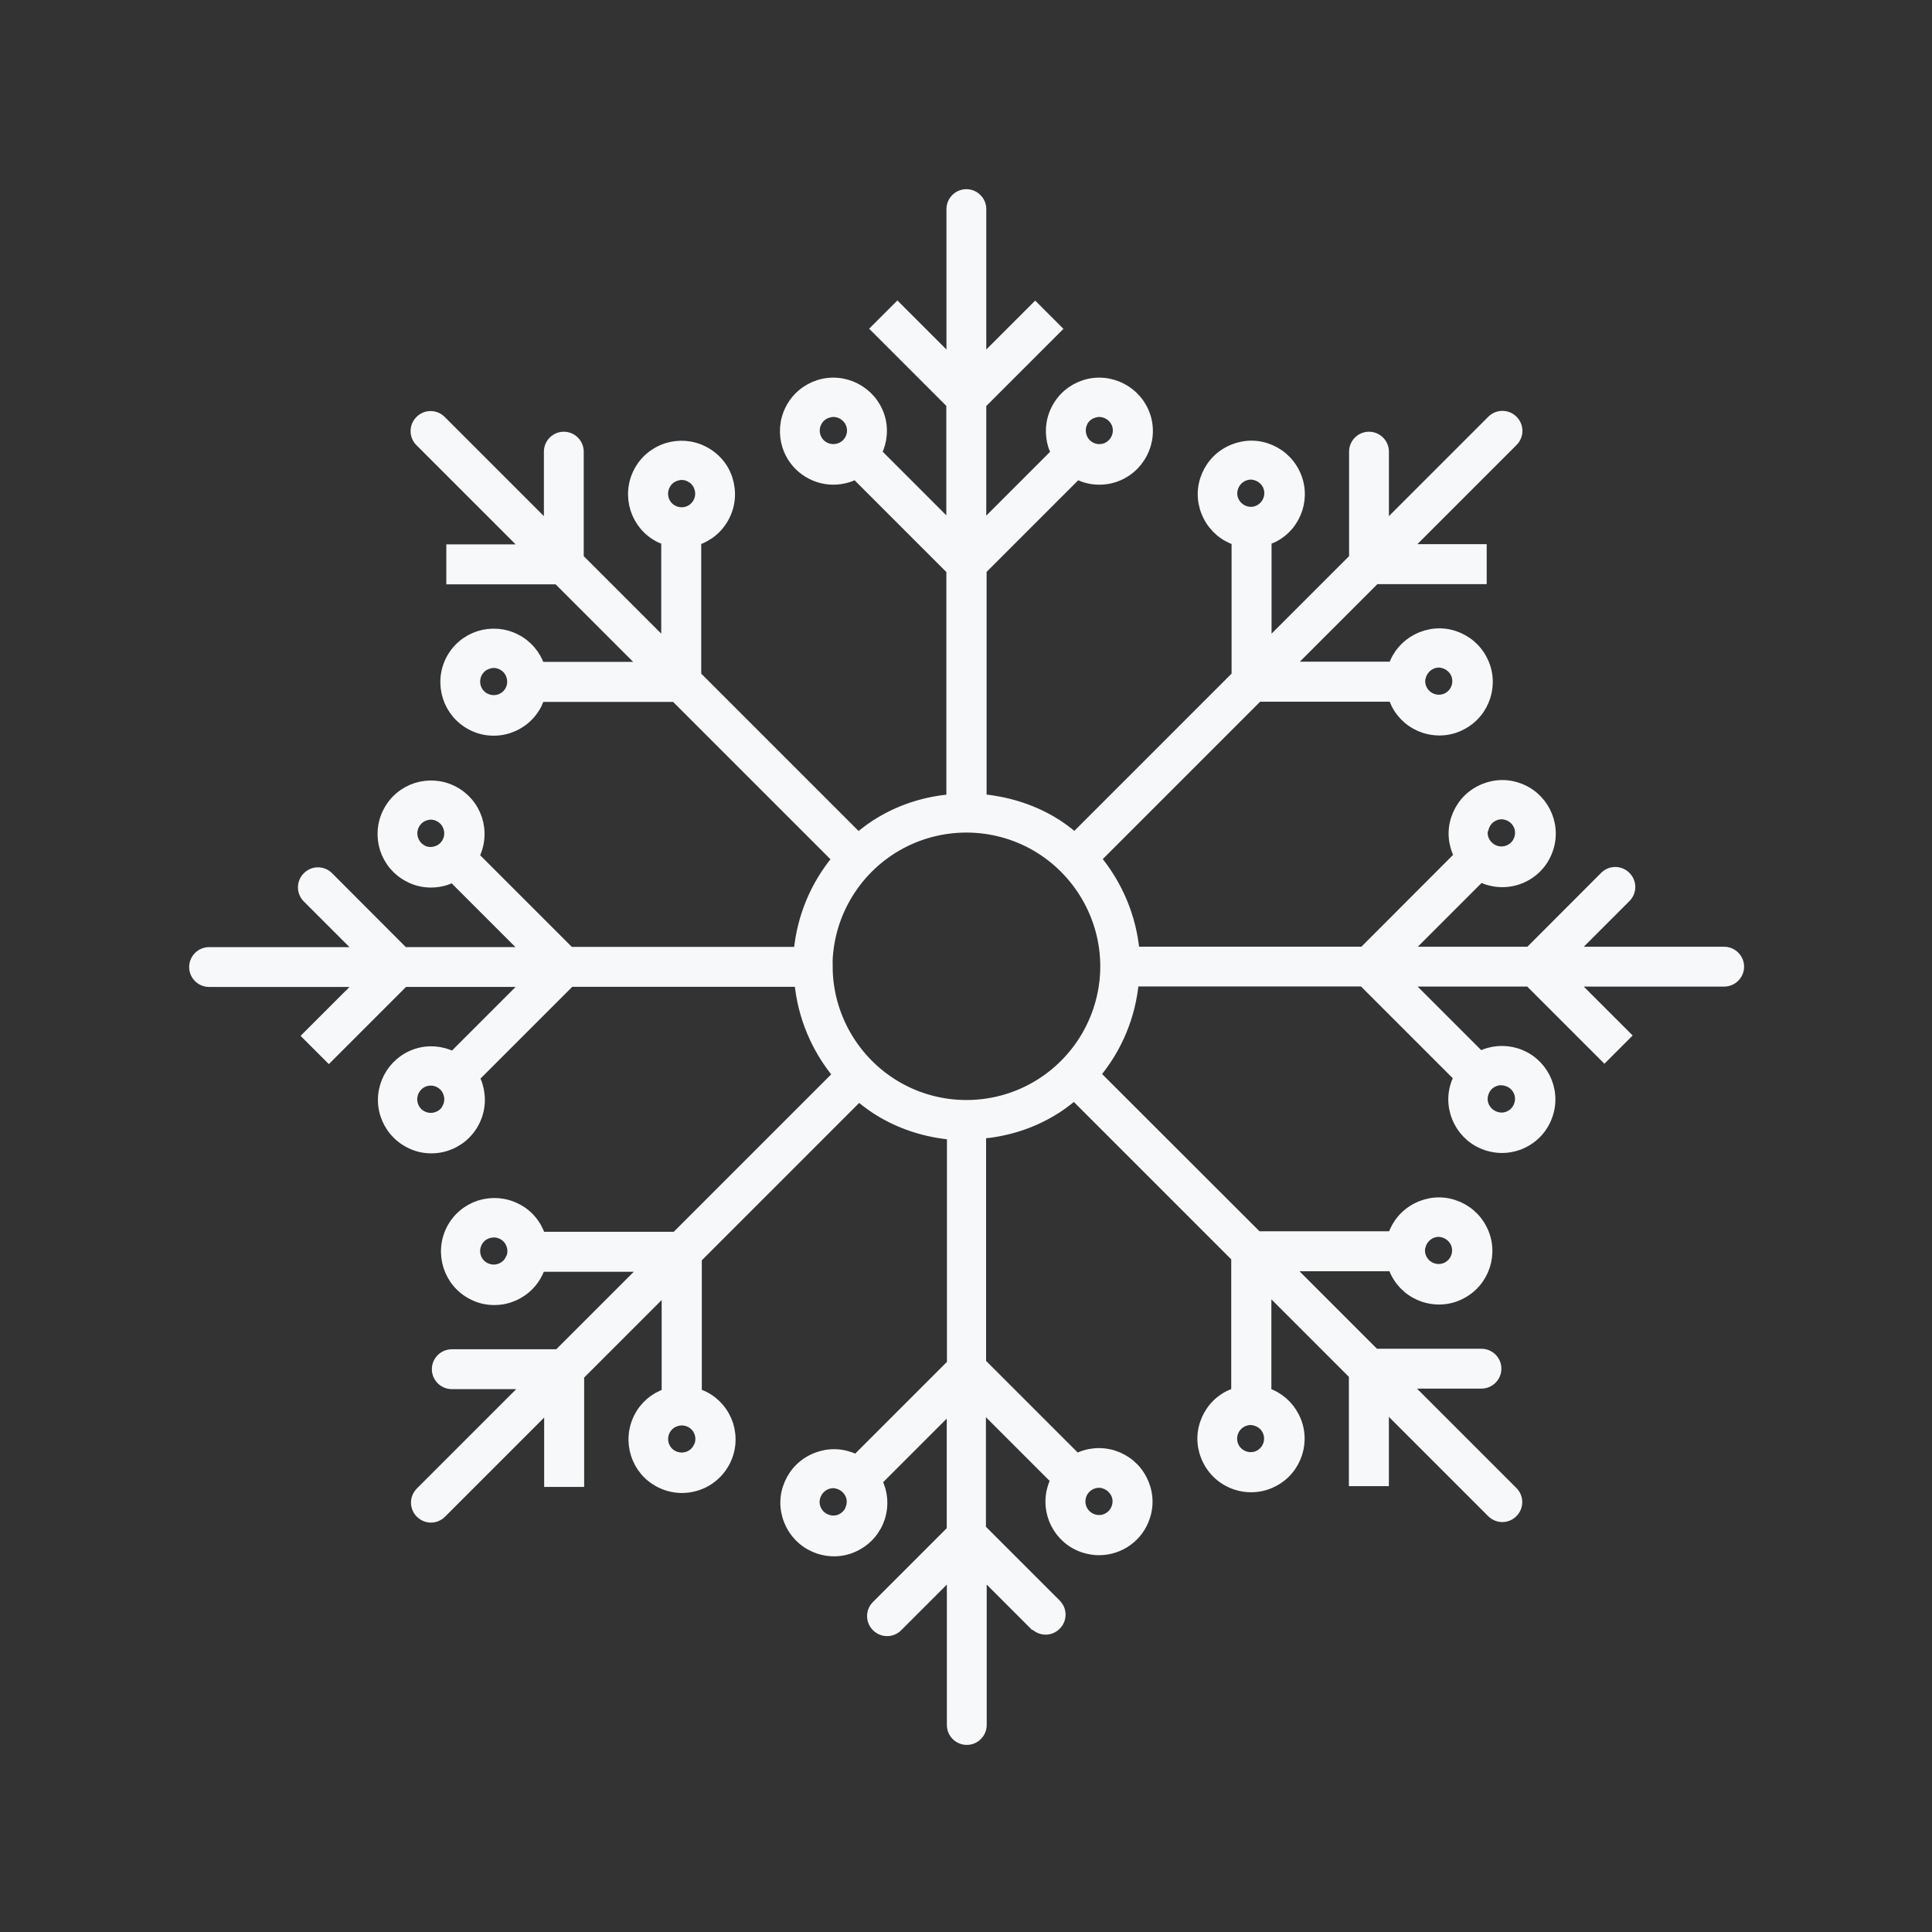
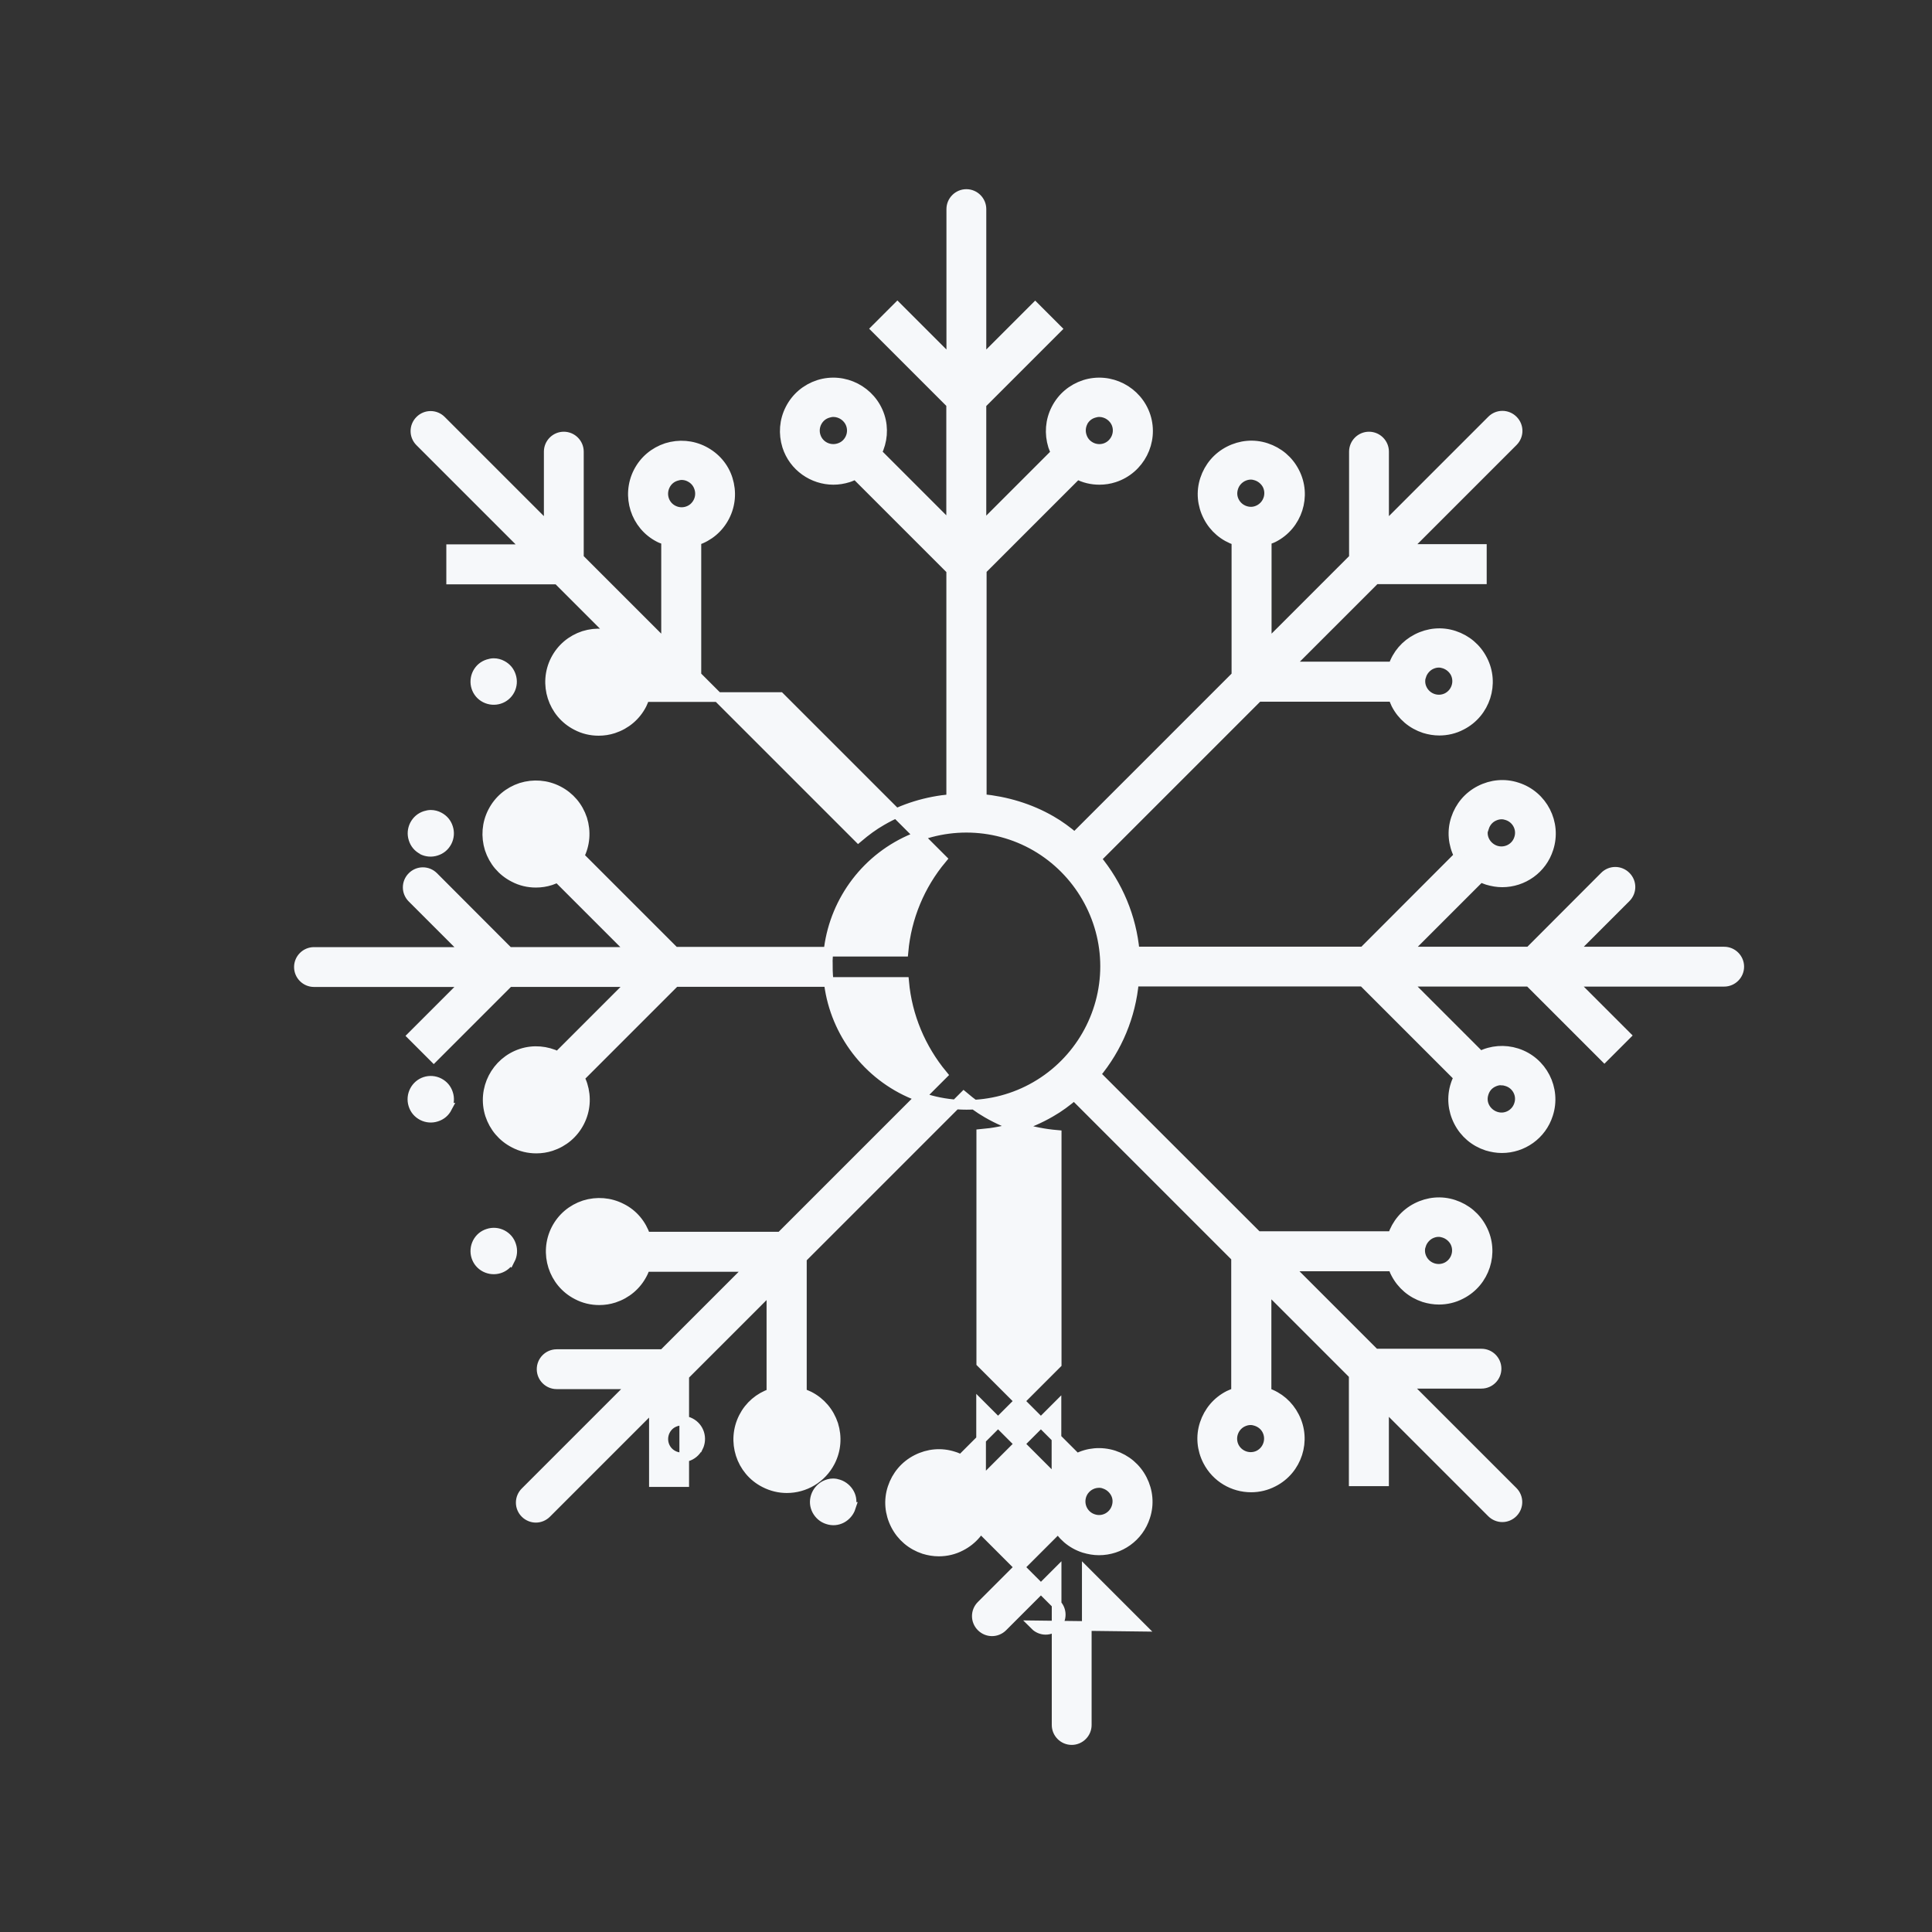
<svg xmlns="http://www.w3.org/2000/svg" viewBox="0 0 100 100" fill-rule="evenodd">
  <rect x="0" y="0" width="100" height="100" fill="#333333" stroke="none" />
-   <path d="m53.57 84.129c0.148 0.148 0.352 0.23 0.551 0.23 0.199 0 0.398-0.078 0.551-0.23 0.309-0.309 0.309-0.801 0-1.109l-3.891-3.891v-6.379l3.852 3.852c-0.059 0.109-0.109 0.219-0.148 0.352-0.43 1.32 0.301 2.75 1.629 3.172 0.262 0.078 0.512 0.121 0.77 0.121 1.07 0 2.059-0.68 2.398-1.75 0.211-0.641 0.148-1.32-0.16-1.922-0.309-0.602-0.828-1.039-1.469-1.25-0.66-0.211-1.352-0.141-1.922 0.16l-4.941-4.941v-11.852c1.25-0.109 2.469-0.469 3.59-1.121 0.441-0.25 0.84-0.551 1.219-0.871l8.379 8.379v7c-0.129 0.039-0.262 0.09-0.379 0.148-0.602 0.309-1.039 0.828-1.25 1.469-0.211 0.641-0.148 1.32 0.16 1.922 0.449 0.871 1.328 1.371 2.25 1.371 0.391 0 0.781-0.09 1.148-0.281 1.238-0.629 1.73-2.16 1.09-3.391-0.301-0.59-0.809-1.031-1.441-1.238v-5.43l4.512 4.512v5.512h1.57v-3.941l5.57 5.57c0.148 0.148 0.352 0.23 0.551 0.23 0.199 0 0.398-0.078 0.551-0.23 0.309-0.309 0.309-0.801 0-1.109l-5.57-5.57h3.941c0.43 0 0.781-0.352 0.781-0.781 0-0.43-0.352-0.781-0.781-0.781h-5.512l-4.512-4.512h5.441c0.039 0.121 0.078 0.238 0.141 0.352 0.309 0.602 0.828 1.039 1.469 1.25 0.25 0.078 0.512 0.121 0.77 0.121 0.391 0 0.789-0.09 1.148-0.281 1.238-0.629 1.73-2.16 1.09-3.391-0.309-0.602-0.828-1.039-1.469-1.25-0.641-0.211-1.32-0.148-1.922 0.16-0.602 0.309-1.039 0.828-1.25 1.469h-6.988l-8.379-8.371c1.129-1.352 1.828-3.019 1.988-4.801h11.852l4.949 4.949c-0.059 0.121-0.121 0.25-0.16 0.379-0.211 0.641-0.148 1.32 0.16 1.922 0.309 0.602 0.828 1.039 1.469 1.25 0.262 0.078 0.512 0.121 0.77 0.121 1.07 0 2.059-0.68 2.398-1.75 0.43-1.32-0.301-2.75-1.629-3.172-0.629-0.199-1.301-0.148-1.891 0.148l-3.84-3.84h6.379l3.891 3.891 1.109-1.109-2.781-2.781h7.871c0.43 0 0.781-0.352 0.781-0.781s-0.352-0.781-0.781-0.781h-7.871l2.789-2.789c0.309-0.309 0.309-0.801 0-1.109-0.309-0.309-0.801-0.309-1.109 0l-3.891 3.898h-6.379l3.852-3.852c0.109 0.059 0.23 0.109 0.352 0.148 0.262 0.078 0.512 0.121 0.77 0.121 1.07 0 2.059-0.68 2.398-1.75 0.43-1.32-0.301-2.75-1.629-3.172-0.641-0.211-1.32-0.148-1.922 0.16-0.602 0.309-1.039 0.828-1.25 1.469-0.211 0.641-0.148 1.32 0.16 1.922l-4.941 4.949h-11.84c-0.16-1.781-0.871-3.449-1.988-4.801l8.379-8.379h6.988c0.039 0.129 0.09 0.262 0.148 0.379 0.309 0.602 0.828 1.039 1.469 1.25 0.25 0.078 0.512 0.121 0.77 0.121 0.391 0 0.789-0.09 1.148-0.281 1.238-0.629 1.73-2.16 1.09-3.391-0.309-0.602-0.828-1.039-1.469-1.25-0.641-0.211-1.32-0.148-1.922 0.16-0.59 0.301-1.031 0.809-1.238 1.441h-5.43l4.512-4.512h5.512v-1.57h-3.941l5.559-5.559c0.309-0.309 0.309-0.801 0-1.109s-0.801-0.309-1.109 0l-5.57 5.57v-3.941c0-0.43-0.352-0.781-0.781-0.781-0.43 0-0.781 0.352-0.781 0.781v5.512l-4.512 4.512v-5.449c0.121-0.039 0.238-0.07 0.352-0.129 1.238-0.629 1.73-2.16 1.09-3.391-0.309-0.602-0.828-1.039-1.469-1.25-0.641-0.211-1.32-0.148-1.922 0.16-0.602 0.309-1.039 0.828-1.25 1.469-0.211 0.641-0.148 1.32 0.16 1.922 0.309 0.602 0.828 1.039 1.469 1.25v6.988l-8.371 8.371c-0.379-0.32-0.781-0.621-1.219-0.871-1.109-0.641-2.34-1-3.59-1.121v-11.852l4.941-4.941c0.359 0.191 0.75 0.281 1.148 0.281 0.262 0 0.52-0.039 0.77-0.121 1.32-0.43 2.051-1.852 1.629-3.172-0.43-1.32-1.852-2.051-3.172-1.629-0.641 0.211-1.16 0.648-1.469 1.25-0.309 0.602-0.359 1.281-0.16 1.922 0.039 0.121 0.09 0.23 0.148 0.352l-3.852 3.852v-6.379l3.891-3.891-1.109-1.109-2.781 2.781v-7.871c0-0.43-0.352-0.781-0.781-0.781s-0.781 0.352-0.781 0.781v7.871l-2.789-2.789-1.109 1.109 3.891 3.891v6.371l-3.84-3.84c0.289-0.59 0.352-1.262 0.148-1.891-0.43-1.32-1.852-2.051-3.172-1.629-0.641 0.211-1.16 0.648-1.469 1.25-0.309 0.602-0.359 1.281-0.16 1.922 0.34 1.07 1.34 1.75 2.398 1.75 0.25 0 0.512-0.039 0.77-0.121 0.129-0.039 0.262-0.102 0.379-0.16l4.949 4.949v11.852c-1.25 0.109-2.469 0.469-3.59 1.121-0.441 0.25-0.84 0.551-1.219 0.871l-8.379-8.379v-6.988c0.641-0.211 1.16-0.648 1.469-1.25 0.309-0.602 0.359-1.281 0.16-1.922s-0.648-1.16-1.25-1.469-1.281-0.359-1.922-0.16c-0.641 0.211-1.16 0.648-1.469 1.25-0.629 1.238-0.148 2.762 1.09 3.391 0.109 0.059 0.23 0.09 0.352 0.129v5.449l-4.512-4.512v-5.512c0-0.43-0.352-0.781-0.781-0.781-0.43 0-0.781 0.352-0.781 0.781v3.941l-5.559-5.559c-0.309-0.309-0.801-0.309-1.109 0-0.309 0.309-0.309 0.801 0 1.109l5.559 5.559h-3.941v1.57h5.512l4.512 4.512h-5.43c-0.211-0.629-0.648-1.141-1.238-1.441-0.602-0.309-1.281-0.359-1.922-0.16-0.641 0.211-1.16 0.648-1.469 1.25-0.629 1.238-0.141 2.762 1.09 3.391 0.359 0.191 0.75 0.281 1.148 0.281 0.262 0 0.52-0.039 0.77-0.121 0.641-0.211 1.16-0.648 1.469-1.25 0.059-0.121 0.109-0.25 0.148-0.379h7l8.379 8.379c-1.129 1.352-1.828 3.019-1.988 4.801h-11.84l-4.941-4.941c0.309-0.602 0.359-1.281 0.16-1.922-0.211-0.641-0.648-1.16-1.25-1.469-0.602-0.309-1.281-0.359-1.922-0.16-0.641 0.211-1.16 0.648-1.469 1.25s-0.359 1.281-0.16 1.922c0.211 0.641 0.648 1.16 1.25 1.469 0.359 0.191 0.75 0.281 1.148 0.281 0.262 0 0.52-0.039 0.77-0.121 0.121-0.039 0.23-0.09 0.352-0.148l3.852 3.852h-6.379l-3.891-3.898c-0.309-0.309-0.801-0.309-1.109 0-0.309 0.309-0.309 0.801 0 1.109l2.789 2.789h-7.871c-0.43 0-0.781 0.352-0.781 0.781 0 0.43 0.352 0.781 0.781 0.781h7.871l-2.781 2.781 1.109 1.109 3.891-3.891h6.379l-3.84 3.84c-0.59-0.289-1.262-0.352-1.891-0.148-1.32 0.43-2.051 1.852-1.629 3.172 0.211 0.641 0.648 1.16 1.25 1.469 0.359 0.191 0.75 0.281 1.148 0.281 0.262 0 0.52-0.039 0.77-0.121 0.641-0.211 1.16-0.648 1.469-1.25 0.309-0.602 0.359-1.281 0.16-1.922-0.039-0.129-0.102-0.262-0.16-0.379l4.949-4.949h11.852c0.16 1.781 0.871 3.449 1.988 4.801l-8.379 8.379h-6.988c-0.211-0.641-0.648-1.172-1.25-1.469-0.602-0.309-1.281-0.359-1.922-0.16-0.641 0.211-1.16 0.648-1.469 1.25-0.629 1.238-0.141 2.762 1.09 3.391 0.359 0.191 0.75 0.281 1.148 0.281 0.262 0 0.52-0.039 0.77-0.121 0.641-0.211 1.16-0.648 1.469-1.25 0.059-0.109 0.102-0.23 0.141-0.352h5.441l-4.512 4.512h-5.512c-0.43 0-0.781 0.352-0.781 0.781 0 0.43 0.352 0.781 0.781 0.781h3.941l-5.57 5.57c-0.309 0.309-0.309 0.801 0 1.109 0.148 0.148 0.352 0.23 0.551 0.23s0.398-0.078 0.551-0.23l5.559-5.559v3.941h1.57v-5.512l4.512-4.512v5.43c-0.629 0.211-1.141 0.648-1.441 1.238-0.629 1.238-0.148 2.762 1.09 3.391 0.371 0.191 0.762 0.281 1.148 0.281 0.922 0 1.801-0.5 2.25-1.371 0.309-0.602 0.359-1.281 0.16-1.922-0.211-0.641-0.648-1.16-1.25-1.469-0.121-0.059-0.25-0.109-0.379-0.148v-6.988l8.379-8.379c0.379 0.32 0.781 0.621 1.219 0.871 1.109 0.641 2.34 1.012 3.59 1.121v11.852l-4.949 4.949c-0.121-0.059-0.238-0.121-0.379-0.16-0.641-0.211-1.32-0.148-1.922 0.16-0.602 0.309-1.039 0.828-1.25 1.469-0.211 0.641-0.148 1.32 0.16 1.922 0.309 0.602 0.828 1.039 1.469 1.25 0.25 0.078 0.512 0.121 0.77 0.121 0.391 0 0.789-0.09 1.148-0.281 0.602-0.309 1.039-0.828 1.25-1.469 0.199-0.629 0.148-1.301-0.148-1.891l3.84-3.84v6.379l-3.891 3.891c-0.309 0.309-0.309 0.801 0 1.109 0.309 0.309 0.801 0.309 1.109 0l2.789-2.789v7.871c0 0.43 0.352 0.781 0.781 0.781 0.43 0 0.781-0.352 0.781-0.781v-7.871l2.781 2.781zm3.309-7.371c0.102 0 0.191 0.012 0.289 0.051 0.238 0.078 0.441 0.25 0.559 0.469 0.121 0.219 0.141 0.48 0.059 0.73-0.16 0.5-0.699 0.781-1.199 0.609-0.5-0.16-0.77-0.699-0.609-1.199 0.129-0.398 0.5-0.66 0.91-0.66zm8.289-1.449c-0.469 0.238-1.039 0.051-1.281-0.41-0.238-0.469-0.051-1.039 0.41-1.281 0.141-0.07 0.281-0.109 0.43-0.109 0.102 0 0.199 0.02 0.289 0.051 0.238 0.078 0.441 0.238 0.559 0.469 0.238 0.469 0.051 1.039-0.41 1.281zm8.391-10.871c0.078-0.238 0.25-0.441 0.469-0.559 0.141-0.07 0.281-0.109 0.43-0.109 0.102 0 0.199 0.02 0.289 0.051 0.238 0.078 0.441 0.25 0.559 0.469 0.238 0.469 0.051 1.039-0.41 1.281-0.469 0.238-1.039 0.051-1.281-0.41-0.121-0.23-0.141-0.48-0.059-0.73zm4.16-8.512c0.102 0 0.199 0.02 0.289 0.051 0.5 0.16 0.781 0.699 0.609 1.199-0.16 0.5-0.699 0.781-1.199 0.609-0.238-0.078-0.441-0.25-0.559-0.469-0.121-0.23-0.141-0.48-0.059-0.73 0.078-0.25 0.238-0.441 0.469-0.559 0.141-0.07 0.281-0.109 0.43-0.109zm-0.898-13.102c0.078-0.238 0.238-0.441 0.469-0.559 0.141-0.07 0.281-0.109 0.43-0.109 0.102 0 0.199 0.02 0.289 0.051 0.5 0.16 0.781 0.699 0.609 1.199-0.16 0.5-0.699 0.77-1.199 0.609-0.238-0.078-0.441-0.25-0.559-0.469-0.121-0.23-0.141-0.48-0.059-0.73zm-3.25-7.852c0.078-0.238 0.25-0.441 0.469-0.559 0.141-0.07 0.281-0.109 0.43-0.109 0.102 0 0.199 0.02 0.289 0.051 0.238 0.078 0.441 0.25 0.559 0.469 0.238 0.469 0.051 1.039-0.41 1.281-0.469 0.238-1.039 0.051-1.281-0.41-0.121-0.23-0.141-0.48-0.059-0.73zm-9.672-9c-0.121-0.23-0.141-0.48-0.059-0.73 0.078-0.25 0.25-0.441 0.469-0.559 0.141-0.07 0.281-0.109 0.43-0.109 0.102 0 0.199 0.02 0.289 0.051 0.238 0.078 0.441 0.25 0.559 0.469 0.238 0.469 0.051 1.039-0.41 1.281-0.23 0.121-0.48 0.141-0.73 0.059-0.238-0.078-0.441-0.25-0.551-0.469zm-7.852-4.121c0.121-0.23 0.309-0.391 0.559-0.469 0.102-0.031 0.191-0.051 0.289-0.051 0.398 0 0.781 0.262 0.91 0.66 0.16 0.5-0.121 1.039-0.609 1.199-0.238 0.078-0.5 0.059-0.73-0.059-0.23-0.121-0.391-0.309-0.469-0.559-0.078-0.238-0.059-0.5 0.059-0.73zm-13.82 0.73c-0.078-0.238-0.059-0.5 0.059-0.73 0.121-0.23 0.309-0.391 0.559-0.469 0.102-0.031 0.191-0.051 0.289-0.051 0.398 0 0.781 0.262 0.91 0.66 0.078 0.238 0.059 0.5-0.059 0.73-0.121 0.23-0.309 0.391-0.559 0.469-0.5 0.16-1.039-0.109-1.199-0.609zm-7.789 2.531c0.121-0.23 0.309-0.391 0.559-0.469 0.102-0.031 0.191-0.051 0.289-0.051 0.148 0 0.301 0.039 0.43 0.109 0.23 0.121 0.391 0.309 0.469 0.559 0.078 0.238 0.059 0.5-0.059 0.73-0.121 0.23-0.309 0.391-0.551 0.469-0.238 0.078-0.5 0.059-0.73-0.059-0.469-0.238-0.648-0.809-0.41-1.281zm-8.039 10.602c-0.238 0.469-0.809 0.648-1.281 0.41-0.469-0.238-0.648-0.809-0.41-1.281 0.121-0.23 0.309-0.391 0.559-0.469 0.102-0.031 0.191-0.051 0.289-0.051 0.148 0 0.301 0.039 0.43 0.109 0.23 0.121 0.391 0.309 0.469 0.559 0.078 0.238 0.059 0.5-0.059 0.73zm-4.531 8.27c-0.23-0.121-0.391-0.309-0.469-0.559-0.078-0.238-0.059-0.5 0.059-0.73 0.121-0.23 0.309-0.391 0.551-0.469 0.102-0.031 0.191-0.051 0.289-0.051 0.148 0 0.301 0.039 0.43 0.109 0.23 0.121 0.391 0.309 0.469 0.559 0.078 0.238 0.059 0.5-0.059 0.73-0.121 0.23-0.309 0.391-0.559 0.469-0.238 0.078-0.5 0.059-0.73-0.059zm1.281 13.352c-0.121 0.23-0.309 0.391-0.559 0.469-0.238 0.078-0.5 0.059-0.73-0.059-0.23-0.121-0.391-0.309-0.469-0.559-0.16-0.5 0.121-1.039 0.609-1.199 0.238-0.078 0.5-0.059 0.73 0.059 0.23 0.121 0.391 0.309 0.469 0.559 0.078 0.238 0.059 0.5-0.059 0.73zm3.25 7.852c-0.238 0.469-0.809 0.648-1.281 0.41-0.469-0.238-0.648-0.809-0.41-1.281 0.121-0.23 0.309-0.391 0.559-0.469 0.238-0.078 0.5-0.059 0.73 0.059 0.23 0.121 0.391 0.309 0.469 0.559 0.078 0.238 0.059 0.5-0.059 0.73zm9.73 9.73c-0.238 0.469-0.809 0.648-1.281 0.41-0.469-0.238-0.648-0.809-0.41-1.281 0.121-0.23 0.309-0.391 0.559-0.469 0.238-0.078 0.5-0.059 0.73 0.059 0.469 0.238 0.648 0.809 0.41 1.281zm7.91 3.109c-0.078 0.238-0.25 0.441-0.469 0.559-0.23 0.121-0.48 0.141-0.73 0.059-0.25-0.078-0.441-0.25-0.559-0.469-0.121-0.23-0.141-0.48-0.059-0.73 0.078-0.238 0.25-0.441 0.469-0.559 0.141-0.07 0.281-0.109 0.43-0.109 0.102 0 0.199 0.02 0.289 0.051 0.238 0.078 0.441 0.25 0.559 0.469 0.121 0.219 0.141 0.48 0.059 0.73zm-1.199-28.012c0-2.551 1.371-4.93 3.59-6.211 1.109-0.641 2.352-0.961 3.59-0.961s2.481 0.32 3.59 0.961c2.211 1.281 3.59 3.66 3.59 6.211s-1.371 4.93-3.59 6.211c-2.211 1.281-4.961 1.281-7.172 0s-3.59-3.66-3.59-6.211z" fill="#f6f8fa" stroke-width="0.5" stroke="#f6f8fa" />
+   <path d="m53.57 84.129c0.148 0.148 0.352 0.23 0.551 0.23 0.199 0 0.398-0.078 0.551-0.23 0.309-0.309 0.309-0.801 0-1.109l-3.891-3.891v-6.379l3.852 3.852c-0.059 0.109-0.109 0.219-0.148 0.352-0.43 1.32 0.301 2.75 1.629 3.172 0.262 0.078 0.512 0.121 0.77 0.121 1.07 0 2.059-0.68 2.398-1.75 0.211-0.641 0.148-1.32-0.16-1.922-0.309-0.602-0.828-1.039-1.469-1.25-0.66-0.211-1.352-0.141-1.922 0.16l-4.941-4.941v-11.852c1.25-0.109 2.469-0.469 3.59-1.121 0.441-0.25 0.84-0.551 1.219-0.871l8.379 8.379v7c-0.129 0.039-0.262 0.09-0.379 0.148-0.602 0.309-1.039 0.828-1.25 1.469-0.211 0.641-0.148 1.32 0.16 1.922 0.449 0.871 1.328 1.371 2.25 1.371 0.391 0 0.781-0.09 1.148-0.281 1.238-0.629 1.73-2.16 1.09-3.391-0.301-0.59-0.809-1.031-1.441-1.238v-5.43l4.512 4.512v5.512h1.57v-3.941l5.57 5.57c0.148 0.148 0.352 0.23 0.551 0.23 0.199 0 0.398-0.078 0.551-0.23 0.309-0.309 0.309-0.801 0-1.109l-5.57-5.57h3.941c0.43 0 0.781-0.352 0.781-0.781 0-0.43-0.352-0.781-0.781-0.781h-5.512l-4.512-4.512h5.441c0.039 0.121 0.078 0.238 0.141 0.352 0.309 0.602 0.828 1.039 1.469 1.25 0.25 0.078 0.512 0.121 0.77 0.121 0.391 0 0.789-0.09 1.148-0.281 1.238-0.629 1.73-2.16 1.09-3.391-0.309-0.602-0.828-1.039-1.469-1.25-0.641-0.211-1.32-0.148-1.922 0.16-0.602 0.309-1.039 0.828-1.25 1.469h-6.988l-8.379-8.371c1.129-1.352 1.828-3.019 1.988-4.801h11.852l4.949 4.949c-0.059 0.121-0.121 0.25-0.16 0.379-0.211 0.641-0.148 1.32 0.16 1.922 0.309 0.602 0.828 1.039 1.469 1.25 0.262 0.078 0.512 0.121 0.77 0.121 1.07 0 2.059-0.68 2.398-1.75 0.43-1.32-0.301-2.75-1.629-3.172-0.629-0.199-1.301-0.148-1.891 0.148l-3.84-3.84h6.379l3.891 3.891 1.109-1.109-2.781-2.781h7.871c0.43 0 0.781-0.352 0.781-0.781s-0.352-0.781-0.781-0.781h-7.871l2.789-2.789c0.309-0.309 0.309-0.801 0-1.109-0.309-0.309-0.801-0.309-1.109 0l-3.891 3.898h-6.379l3.852-3.852c0.109 0.059 0.23 0.109 0.352 0.148 0.262 0.078 0.512 0.121 0.77 0.121 1.07 0 2.059-0.68 2.398-1.75 0.43-1.32-0.301-2.75-1.629-3.172-0.641-0.211-1.32-0.148-1.922 0.16-0.602 0.309-1.039 0.828-1.25 1.469-0.211 0.641-0.148 1.32 0.16 1.922l-4.941 4.949h-11.84c-0.16-1.781-0.871-3.449-1.988-4.801l8.379-8.379h6.988c0.039 0.129 0.09 0.262 0.148 0.379 0.309 0.602 0.828 1.039 1.469 1.25 0.25 0.078 0.512 0.121 0.77 0.121 0.391 0 0.789-0.09 1.148-0.281 1.238-0.629 1.73-2.16 1.09-3.391-0.309-0.602-0.828-1.039-1.469-1.25-0.641-0.211-1.32-0.148-1.922 0.16-0.59 0.301-1.031 0.809-1.238 1.441h-5.43l4.512-4.512h5.512v-1.57h-3.941l5.559-5.559c0.309-0.309 0.309-0.801 0-1.109s-0.801-0.309-1.109 0l-5.57 5.57v-3.941c0-0.43-0.352-0.781-0.781-0.781-0.43 0-0.781 0.352-0.781 0.781v5.512l-4.512 4.512v-5.449c0.121-0.039 0.238-0.07 0.352-0.129 1.238-0.629 1.73-2.16 1.09-3.391-0.309-0.602-0.828-1.039-1.469-1.25-0.641-0.211-1.32-0.148-1.922 0.16-0.602 0.309-1.039 0.828-1.25 1.469-0.211 0.641-0.148 1.32 0.16 1.922 0.309 0.602 0.828 1.039 1.469 1.25v6.988l-8.371 8.371c-0.379-0.32-0.781-0.621-1.219-0.871-1.109-0.641-2.34-1-3.59-1.121v-11.852l4.941-4.941c0.359 0.191 0.75 0.281 1.148 0.281 0.262 0 0.52-0.039 0.77-0.121 1.32-0.43 2.051-1.852 1.629-3.172-0.43-1.32-1.852-2.051-3.172-1.629-0.641 0.211-1.16 0.648-1.469 1.25-0.309 0.602-0.359 1.281-0.16 1.922 0.039 0.121 0.09 0.23 0.148 0.352l-3.852 3.852v-6.379l3.891-3.891-1.109-1.109-2.781 2.781v-7.871c0-0.43-0.352-0.781-0.781-0.781s-0.781 0.352-0.781 0.781v7.871l-2.789-2.789-1.109 1.109 3.891 3.891v6.371l-3.84-3.84c0.289-0.59 0.352-1.262 0.148-1.891-0.43-1.32-1.852-2.051-3.172-1.629-0.641 0.211-1.16 0.648-1.469 1.25-0.309 0.602-0.359 1.281-0.16 1.922 0.34 1.07 1.34 1.75 2.398 1.75 0.25 0 0.512-0.039 0.77-0.121 0.129-0.039 0.262-0.102 0.379-0.16l4.949 4.949v11.852c-1.25 0.109-2.469 0.469-3.59 1.121-0.441 0.25-0.84 0.551-1.219 0.871l-8.379-8.379v-6.988c0.641-0.211 1.16-0.648 1.469-1.25 0.309-0.602 0.359-1.281 0.16-1.922s-0.648-1.16-1.25-1.469-1.281-0.359-1.922-0.16c-0.641 0.211-1.16 0.648-1.469 1.25-0.629 1.238-0.148 2.762 1.09 3.391 0.109 0.059 0.23 0.09 0.352 0.129v5.449l-4.512-4.512v-5.512c0-0.43-0.352-0.781-0.781-0.781-0.43 0-0.781 0.352-0.781 0.781v3.941l-5.559-5.559c-0.309-0.309-0.801-0.309-1.109 0-0.309 0.309-0.309 0.801 0 1.109l5.559 5.559h-3.941v1.57h5.512l4.512 4.512c-0.211-0.629-0.648-1.141-1.238-1.441-0.602-0.309-1.281-0.359-1.922-0.16-0.641 0.211-1.16 0.648-1.469 1.25-0.629 1.238-0.141 2.762 1.09 3.391 0.359 0.191 0.75 0.281 1.148 0.281 0.262 0 0.52-0.039 0.77-0.121 0.641-0.211 1.16-0.648 1.469-1.25 0.059-0.121 0.109-0.25 0.148-0.379h7l8.379 8.379c-1.129 1.352-1.828 3.019-1.988 4.801h-11.84l-4.941-4.941c0.309-0.602 0.359-1.281 0.16-1.922-0.211-0.641-0.648-1.16-1.25-1.469-0.602-0.309-1.281-0.359-1.922-0.16-0.641 0.211-1.16 0.648-1.469 1.25s-0.359 1.281-0.16 1.922c0.211 0.641 0.648 1.16 1.25 1.469 0.359 0.191 0.75 0.281 1.148 0.281 0.262 0 0.52-0.039 0.77-0.121 0.121-0.039 0.23-0.09 0.352-0.148l3.852 3.852h-6.379l-3.891-3.898c-0.309-0.309-0.801-0.309-1.109 0-0.309 0.309-0.309 0.801 0 1.109l2.789 2.789h-7.871c-0.43 0-0.781 0.352-0.781 0.781 0 0.43 0.352 0.781 0.781 0.781h7.871l-2.781 2.781 1.109 1.109 3.891-3.891h6.379l-3.84 3.84c-0.59-0.289-1.262-0.352-1.891-0.148-1.32 0.43-2.051 1.852-1.629 3.172 0.211 0.641 0.648 1.16 1.25 1.469 0.359 0.191 0.75 0.281 1.148 0.281 0.262 0 0.52-0.039 0.77-0.121 0.641-0.211 1.16-0.648 1.469-1.25 0.309-0.602 0.359-1.281 0.16-1.922-0.039-0.129-0.102-0.262-0.16-0.379l4.949-4.949h11.852c0.16 1.781 0.871 3.449 1.988 4.801l-8.379 8.379h-6.988c-0.211-0.641-0.648-1.172-1.25-1.469-0.602-0.309-1.281-0.359-1.922-0.16-0.641 0.211-1.16 0.648-1.469 1.25-0.629 1.238-0.141 2.762 1.09 3.391 0.359 0.191 0.75 0.281 1.148 0.281 0.262 0 0.52-0.039 0.77-0.121 0.641-0.211 1.16-0.648 1.469-1.25 0.059-0.109 0.102-0.23 0.141-0.352h5.441l-4.512 4.512h-5.512c-0.43 0-0.781 0.352-0.781 0.781 0 0.43 0.352 0.781 0.781 0.781h3.941l-5.57 5.57c-0.309 0.309-0.309 0.801 0 1.109 0.148 0.148 0.352 0.23 0.551 0.23s0.398-0.078 0.551-0.23l5.559-5.559v3.941h1.57v-5.512l4.512-4.512v5.43c-0.629 0.211-1.141 0.648-1.441 1.238-0.629 1.238-0.148 2.762 1.09 3.391 0.371 0.191 0.762 0.281 1.148 0.281 0.922 0 1.801-0.5 2.25-1.371 0.309-0.602 0.359-1.281 0.16-1.922-0.211-0.641-0.648-1.16-1.25-1.469-0.121-0.059-0.25-0.109-0.379-0.148v-6.988l8.379-8.379c0.379 0.32 0.781 0.621 1.219 0.871 1.109 0.641 2.34 1.012 3.59 1.121v11.852l-4.949 4.949c-0.121-0.059-0.238-0.121-0.379-0.16-0.641-0.211-1.32-0.148-1.922 0.16-0.602 0.309-1.039 0.828-1.25 1.469-0.211 0.641-0.148 1.32 0.16 1.922 0.309 0.602 0.828 1.039 1.469 1.25 0.25 0.078 0.512 0.121 0.77 0.121 0.391 0 0.789-0.09 1.148-0.281 0.602-0.309 1.039-0.828 1.25-1.469 0.199-0.629 0.148-1.301-0.148-1.891l3.84-3.84v6.379l-3.891 3.891c-0.309 0.309-0.309 0.801 0 1.109 0.309 0.309 0.801 0.309 1.109 0l2.789-2.789v7.871c0 0.43 0.352 0.781 0.781 0.781 0.43 0 0.781-0.352 0.781-0.781v-7.871l2.781 2.781zm3.309-7.371c0.102 0 0.191 0.012 0.289 0.051 0.238 0.078 0.441 0.25 0.559 0.469 0.121 0.219 0.141 0.48 0.059 0.73-0.16 0.5-0.699 0.781-1.199 0.609-0.5-0.16-0.77-0.699-0.609-1.199 0.129-0.398 0.5-0.66 0.91-0.66zm8.289-1.449c-0.469 0.238-1.039 0.051-1.281-0.41-0.238-0.469-0.051-1.039 0.41-1.281 0.141-0.07 0.281-0.109 0.43-0.109 0.102 0 0.199 0.02 0.289 0.051 0.238 0.078 0.441 0.238 0.559 0.469 0.238 0.469 0.051 1.039-0.41 1.281zm8.391-10.871c0.078-0.238 0.25-0.441 0.469-0.559 0.141-0.07 0.281-0.109 0.43-0.109 0.102 0 0.199 0.02 0.289 0.051 0.238 0.078 0.441 0.25 0.559 0.469 0.238 0.469 0.051 1.039-0.41 1.281-0.469 0.238-1.039 0.051-1.281-0.41-0.121-0.23-0.141-0.48-0.059-0.73zm4.16-8.512c0.102 0 0.199 0.02 0.289 0.051 0.5 0.16 0.781 0.699 0.609 1.199-0.16 0.5-0.699 0.781-1.199 0.609-0.238-0.078-0.441-0.25-0.559-0.469-0.121-0.23-0.141-0.48-0.059-0.73 0.078-0.25 0.238-0.441 0.469-0.559 0.141-0.07 0.281-0.109 0.43-0.109zm-0.898-13.102c0.078-0.238 0.238-0.441 0.469-0.559 0.141-0.07 0.281-0.109 0.43-0.109 0.102 0 0.199 0.02 0.289 0.051 0.5 0.16 0.781 0.699 0.609 1.199-0.16 0.5-0.699 0.77-1.199 0.609-0.238-0.078-0.441-0.25-0.559-0.469-0.121-0.23-0.141-0.48-0.059-0.73zm-3.25-7.852c0.078-0.238 0.25-0.441 0.469-0.559 0.141-0.07 0.281-0.109 0.43-0.109 0.102 0 0.199 0.02 0.289 0.051 0.238 0.078 0.441 0.25 0.559 0.469 0.238 0.469 0.051 1.039-0.41 1.281-0.469 0.238-1.039 0.051-1.281-0.41-0.121-0.23-0.141-0.48-0.059-0.73zm-9.672-9c-0.121-0.23-0.141-0.48-0.059-0.73 0.078-0.25 0.25-0.441 0.469-0.559 0.141-0.07 0.281-0.109 0.43-0.109 0.102 0 0.199 0.02 0.289 0.051 0.238 0.078 0.441 0.25 0.559 0.469 0.238 0.469 0.051 1.039-0.41 1.281-0.23 0.121-0.48 0.141-0.73 0.059-0.238-0.078-0.441-0.25-0.551-0.469zm-7.852-4.121c0.121-0.23 0.309-0.391 0.559-0.469 0.102-0.031 0.191-0.051 0.289-0.051 0.398 0 0.781 0.262 0.91 0.66 0.16 0.5-0.121 1.039-0.609 1.199-0.238 0.078-0.5 0.059-0.73-0.059-0.23-0.121-0.391-0.309-0.469-0.559-0.078-0.238-0.059-0.5 0.059-0.73zm-13.82 0.73c-0.078-0.238-0.059-0.5 0.059-0.73 0.121-0.23 0.309-0.391 0.559-0.469 0.102-0.031 0.191-0.051 0.289-0.051 0.398 0 0.781 0.262 0.91 0.66 0.078 0.238 0.059 0.5-0.059 0.73-0.121 0.23-0.309 0.391-0.559 0.469-0.5 0.16-1.039-0.109-1.199-0.609zm-7.789 2.531c0.121-0.23 0.309-0.391 0.559-0.469 0.102-0.031 0.191-0.051 0.289-0.051 0.148 0 0.301 0.039 0.43 0.109 0.23 0.121 0.391 0.309 0.469 0.559 0.078 0.238 0.059 0.5-0.059 0.73-0.121 0.23-0.309 0.391-0.551 0.469-0.238 0.078-0.5 0.059-0.73-0.059-0.469-0.238-0.648-0.809-0.41-1.281zm-8.039 10.602c-0.238 0.469-0.809 0.648-1.281 0.41-0.469-0.238-0.648-0.809-0.41-1.281 0.121-0.23 0.309-0.391 0.559-0.469 0.102-0.031 0.191-0.051 0.289-0.051 0.148 0 0.301 0.039 0.43 0.109 0.23 0.121 0.391 0.309 0.469 0.559 0.078 0.238 0.059 0.5-0.059 0.73zm-4.531 8.27c-0.23-0.121-0.391-0.309-0.469-0.559-0.078-0.238-0.059-0.5 0.059-0.73 0.121-0.23 0.309-0.391 0.551-0.469 0.102-0.031 0.191-0.051 0.289-0.051 0.148 0 0.301 0.039 0.43 0.109 0.23 0.121 0.391 0.309 0.469 0.559 0.078 0.238 0.059 0.5-0.059 0.73-0.121 0.23-0.309 0.391-0.559 0.469-0.238 0.078-0.5 0.059-0.73-0.059zm1.281 13.352c-0.121 0.23-0.309 0.391-0.559 0.469-0.238 0.078-0.5 0.059-0.73-0.059-0.23-0.121-0.391-0.309-0.469-0.559-0.16-0.5 0.121-1.039 0.609-1.199 0.238-0.078 0.5-0.059 0.73 0.059 0.23 0.121 0.391 0.309 0.469 0.559 0.078 0.238 0.059 0.5-0.059 0.73zm3.25 7.852c-0.238 0.469-0.809 0.648-1.281 0.41-0.469-0.238-0.648-0.809-0.41-1.281 0.121-0.23 0.309-0.391 0.559-0.469 0.238-0.078 0.5-0.059 0.73 0.059 0.23 0.121 0.391 0.309 0.469 0.559 0.078 0.238 0.059 0.5-0.059 0.73zm9.73 9.73c-0.238 0.469-0.809 0.648-1.281 0.41-0.469-0.238-0.648-0.809-0.41-1.281 0.121-0.23 0.309-0.391 0.559-0.469 0.238-0.078 0.5-0.059 0.73 0.059 0.469 0.238 0.648 0.809 0.41 1.281zm7.91 3.109c-0.078 0.238-0.25 0.441-0.469 0.559-0.23 0.121-0.48 0.141-0.73 0.059-0.25-0.078-0.441-0.25-0.559-0.469-0.121-0.23-0.141-0.48-0.059-0.73 0.078-0.238 0.25-0.441 0.469-0.559 0.141-0.07 0.281-0.109 0.43-0.109 0.102 0 0.199 0.02 0.289 0.051 0.238 0.078 0.441 0.25 0.559 0.469 0.121 0.219 0.141 0.48 0.059 0.73zm-1.199-28.012c0-2.551 1.371-4.93 3.59-6.211 1.109-0.641 2.352-0.961 3.59-0.961s2.481 0.32 3.59 0.961c2.211 1.281 3.59 3.66 3.59 6.211s-1.371 4.93-3.59 6.211c-2.211 1.281-4.961 1.281-7.172 0s-3.59-3.66-3.59-6.211z" fill="#f6f8fa" stroke-width="0.5" stroke="#f6f8fa" />
</svg>